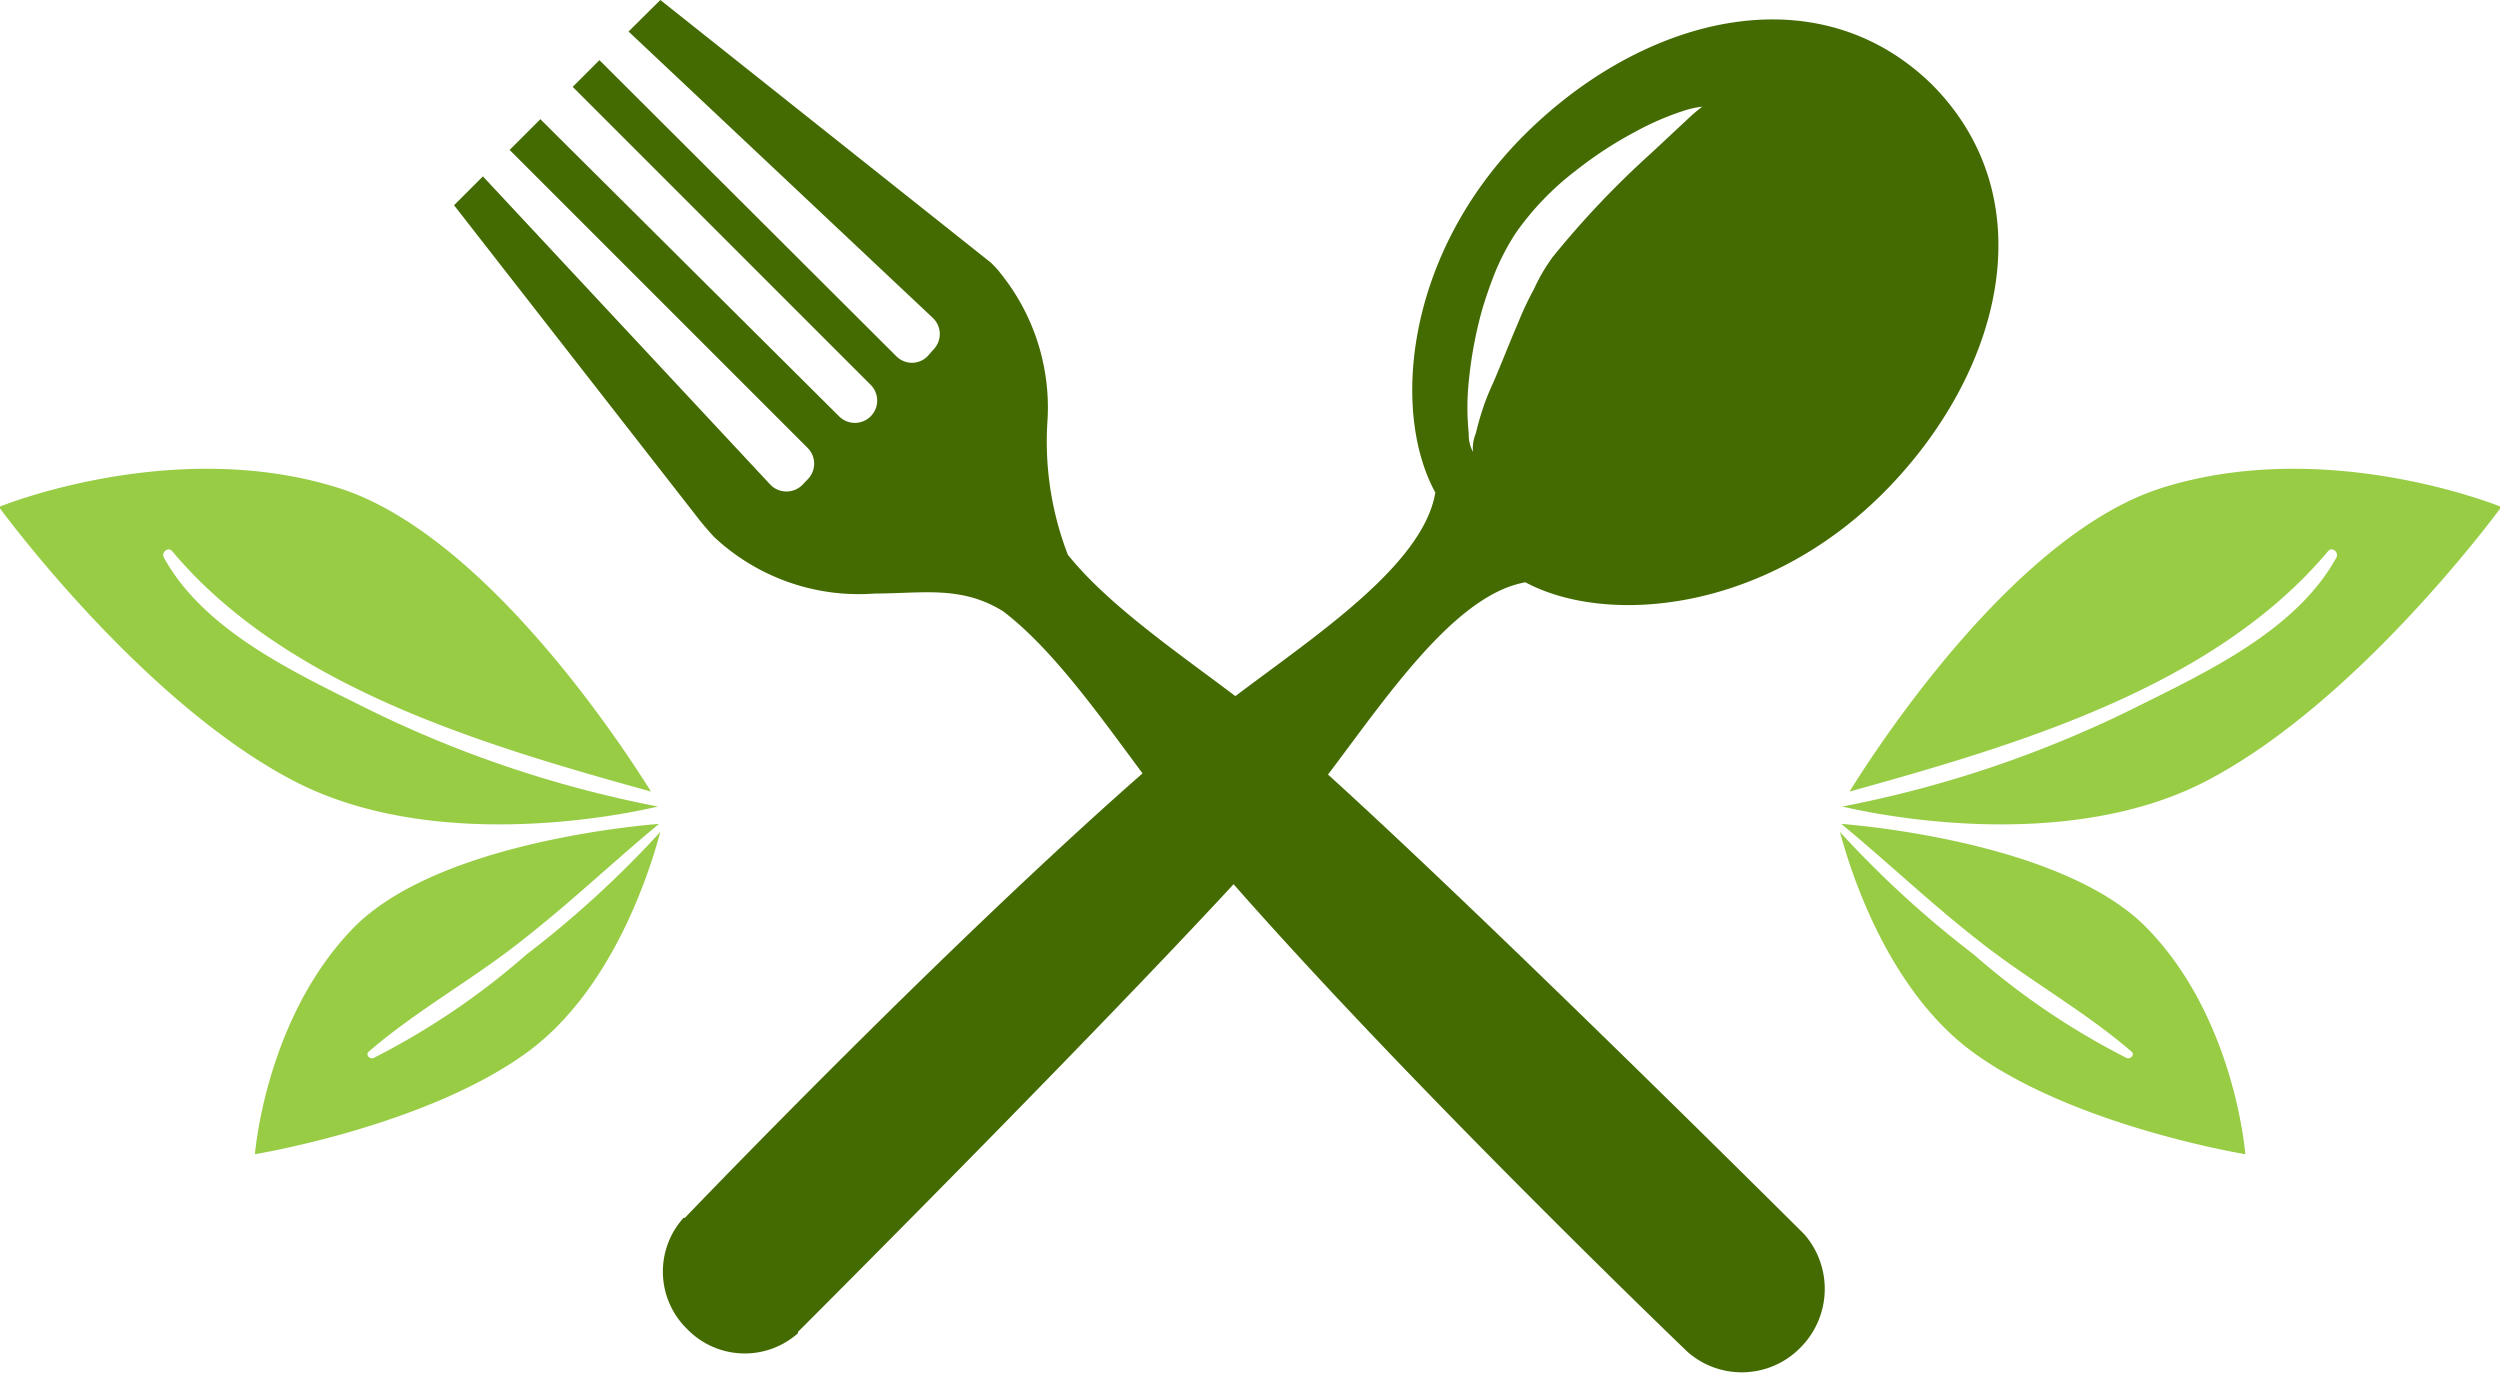
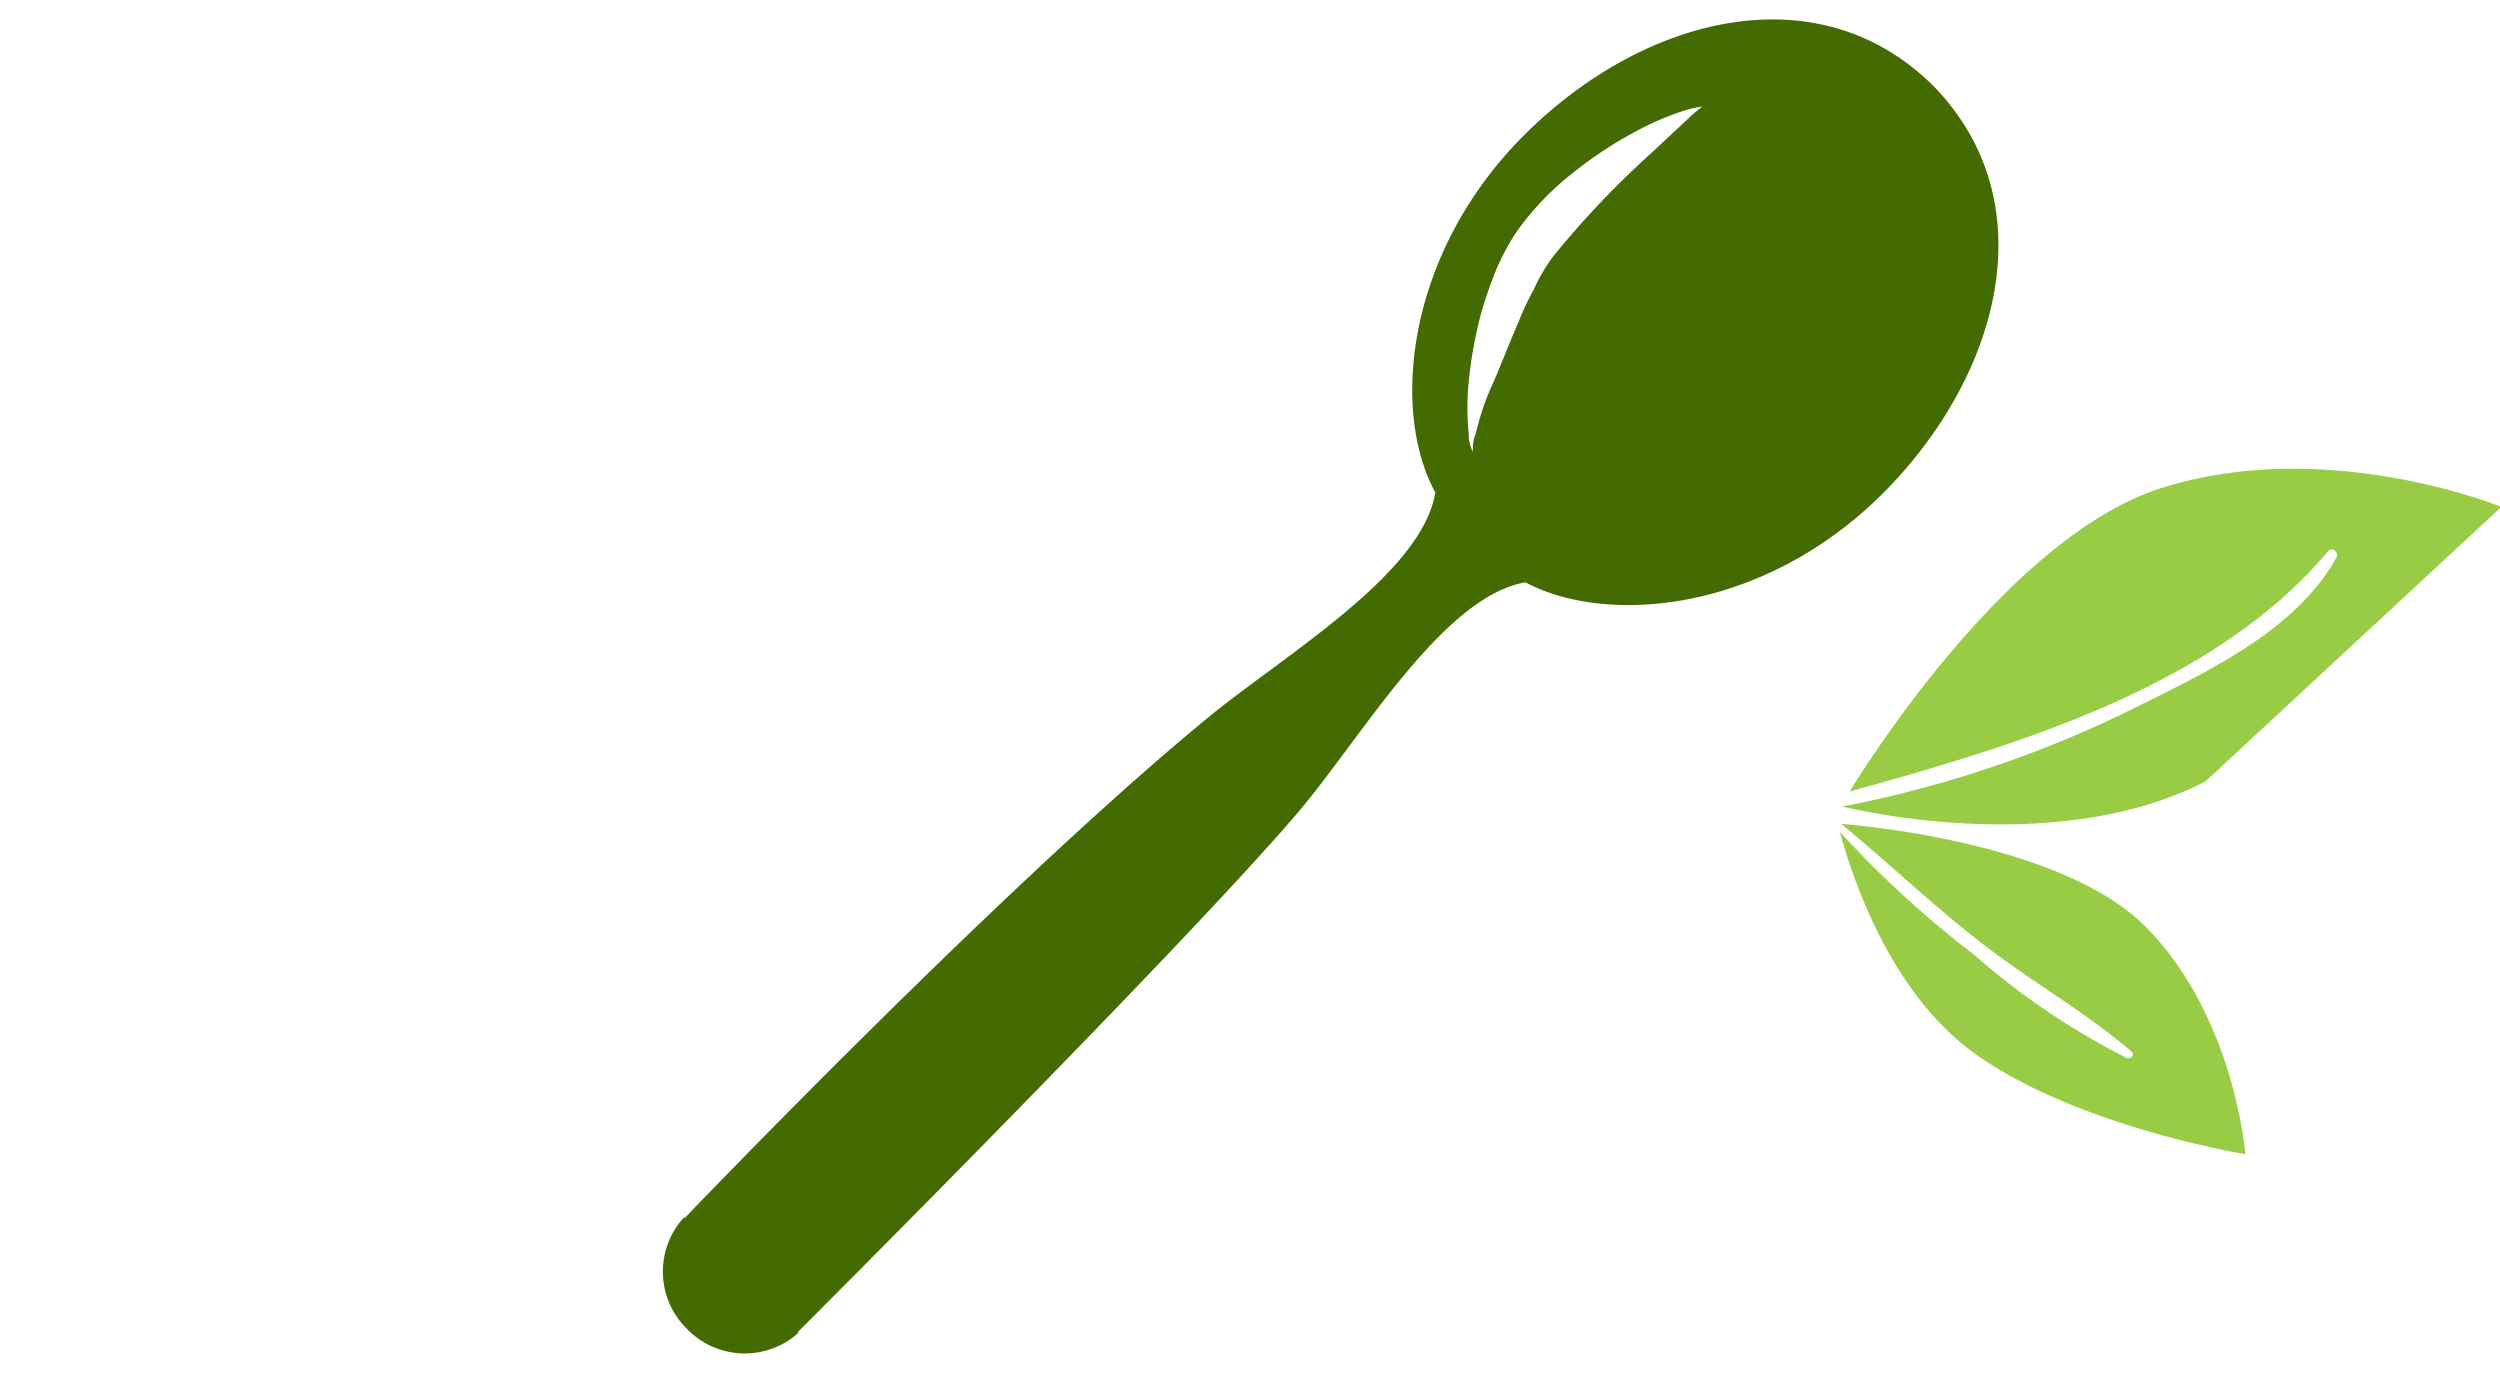
<svg xmlns="http://www.w3.org/2000/svg" id="OBJECTS" viewBox="0 0 93.55 51.38">
  <defs>
    <style>.cls-1{fill:#98cc45;}.cls-2{fill:#446b01;}</style>
  </defs>
  <path class="cls-1" d="M121.14,223.06c-3.29-2.39-4.66-7-5-8.26a38.3,38.3,0,0,0,5,4.58,27.65,27.65,0,0,0,5.73,3.88c.14.06.32-.12.18-.24-1.82-1.57-4-2.76-5.86-4.26-1.72-1.35-3.3-2.86-5-4.26,1.14.09,8.45.8,11.46,3.92,3.28,3.38,3.66,8.44,3.66,8.44S124.94,225.82,121.14,223.06Z" transform="translate(-47.29 -183.67)" />
-   <path class="cls-1" d="M129.82,212.91c-5.39,2.78-12.67,1.16-13.59.94a42.86,42.86,0,0,0,11-3.72c2.69-1.34,6-2.89,7.49-5.6.1-.19-.16-.41-.31-.24-4.27,5.1-11.68,7.27-17.91,9,1.29-2.08,6.36-9.7,11.71-11.37,6.2-1.94,12.68.72,12.68.72S135.58,209.93,129.82,212.91Z" transform="translate(-47.29 -183.67)" />
-   <path class="cls-1" d="M67,223.06c3.29-2.39,4.66-7,5-8.26a38.3,38.3,0,0,1-5,4.58,27.65,27.65,0,0,1-5.73,3.88c-.14.06-.32-.12-.18-.24,1.82-1.57,4-2.76,5.86-4.26,1.72-1.35,3.31-2.86,5-4.26-1.14.09-8.45.8-11.46,3.92-3.27,3.38-3.66,8.44-3.66,8.44S63.2,225.82,67,223.06Z" transform="translate(-47.29 -183.67)" />
-   <path class="cls-1" d="M58.32,212.91c5.39,2.78,12.67,1.16,13.59.94a42.86,42.86,0,0,1-11-3.72c-2.69-1.34-6-2.89-7.49-5.6-.1-.19.16-.41.31-.24,4.27,5.1,11.68,7.27,17.92,9-1.3-2.08-6.37-9.7-11.72-11.37-6.2-1.94-12.68.72-12.68.72S52.56,209.93,58.32,212.91Z" transform="translate(-47.29 -183.67)" />
-   <path class="cls-2" d="M73,233.4h0S73,233.41,73,233.4Z" transform="translate(-47.29 -183.67)" />
+   <path class="cls-1" d="M129.82,212.91c-5.39,2.78-12.67,1.16-13.59.94a42.86,42.86,0,0,0,11-3.72c2.69-1.34,6-2.89,7.49-5.6.1-.19-.16-.41-.31-.24-4.27,5.1-11.68,7.27-17.91,9,1.29-2.08,6.36-9.7,11.71-11.37,6.2-1.94,12.68.72,12.68.72Z" transform="translate(-47.29 -183.67)" />
  <path class="cls-2" d="M73,233.4Z" transform="translate(-47.29 -183.67)" />
  <path class="cls-2" d="M117.75,202.13c4.42-4.43,6.1-10.9,1.91-15.22h0l-.11-.11h0c-4.32-4.18-10.79-2.5-15.22,1.92s-5,10.33-3.33,13.38c-.51,3.08-5.69,6.1-8.54,8.45-7.77,6.39-19.54,18.69-19.54,18.69h0l-.05,0A3,3,0,0,0,73,233.4v0a3,3,0,0,0,4.15.16l0-.05h0S91.68,219,95.92,214c2.38-2.83,5.37-8,8.45-8.54C107.42,207.09,113.28,206.59,117.75,202.13Zm-15.5-2.25a9.34,9.34,0,0,1,0-1.92,15.61,15.61,0,0,1,.49-2.66q.21-.72.51-1.47a8.68,8.68,0,0,1,.78-1.47,10.6,10.6,0,0,1,2.22-2.3,14.75,14.75,0,0,1,2.27-1.48,10.43,10.43,0,0,1,1.76-.76,3.6,3.6,0,0,1,.71-.16,6.32,6.32,0,0,0-.54.46l-1.36,1.27a34.21,34.21,0,0,0-3.7,3.9,6.74,6.74,0,0,0-.7,1.2,11.38,11.38,0,0,0-.6,1.28c-.37.85-.68,1.68-1,2.39s-.47,1.31-.58,1.74a1.42,1.42,0,0,0-.1.68A1.35,1.35,0,0,1,102.25,199.88Z" transform="translate(-47.29 -183.67)" />
-   <path class="cls-2" d="M84.37,193.5,72,183.67l-1.19,1.18,11.39,10.72a.83.83,0,0,1,0,1.2L82,197a.82.82,0,0,1-1.17,0L69.72,185.92l-1,1,11.15,11.15a.83.83,0,0,1-1.18,1.18L67.51,188.13l-1.15,1.15,11.15,11.15a.83.83,0,0,1,0,1.18l-.19.2a.84.84,0,0,1-1.2,0L65.36,190.27l-1.08,1.08,9.24,11.85s.36.43.51.58a7.92,7.92,0,0,0,6,2.1c1.77,0,3.22-.31,4.79.66,2.38,1.8,4.64,5.46,6.49,7.71,6.54,7.94,19.12,20,19.12,20h0l0,0a3.07,3.07,0,0,0,4.22-.14h0a3.11,3.11,0,0,0,.16-4.25l0,0h0s-14.83-14.78-20-19.12c-2.17-1.82-5.71-4-7.56-6.31a11.76,11.76,0,0,1-.76-5.07,8,8,0,0,0-1.79-5.5C84.61,193.73,84.37,193.5,84.37,193.5Z" transform="translate(-47.29 -183.67)" />
</svg>